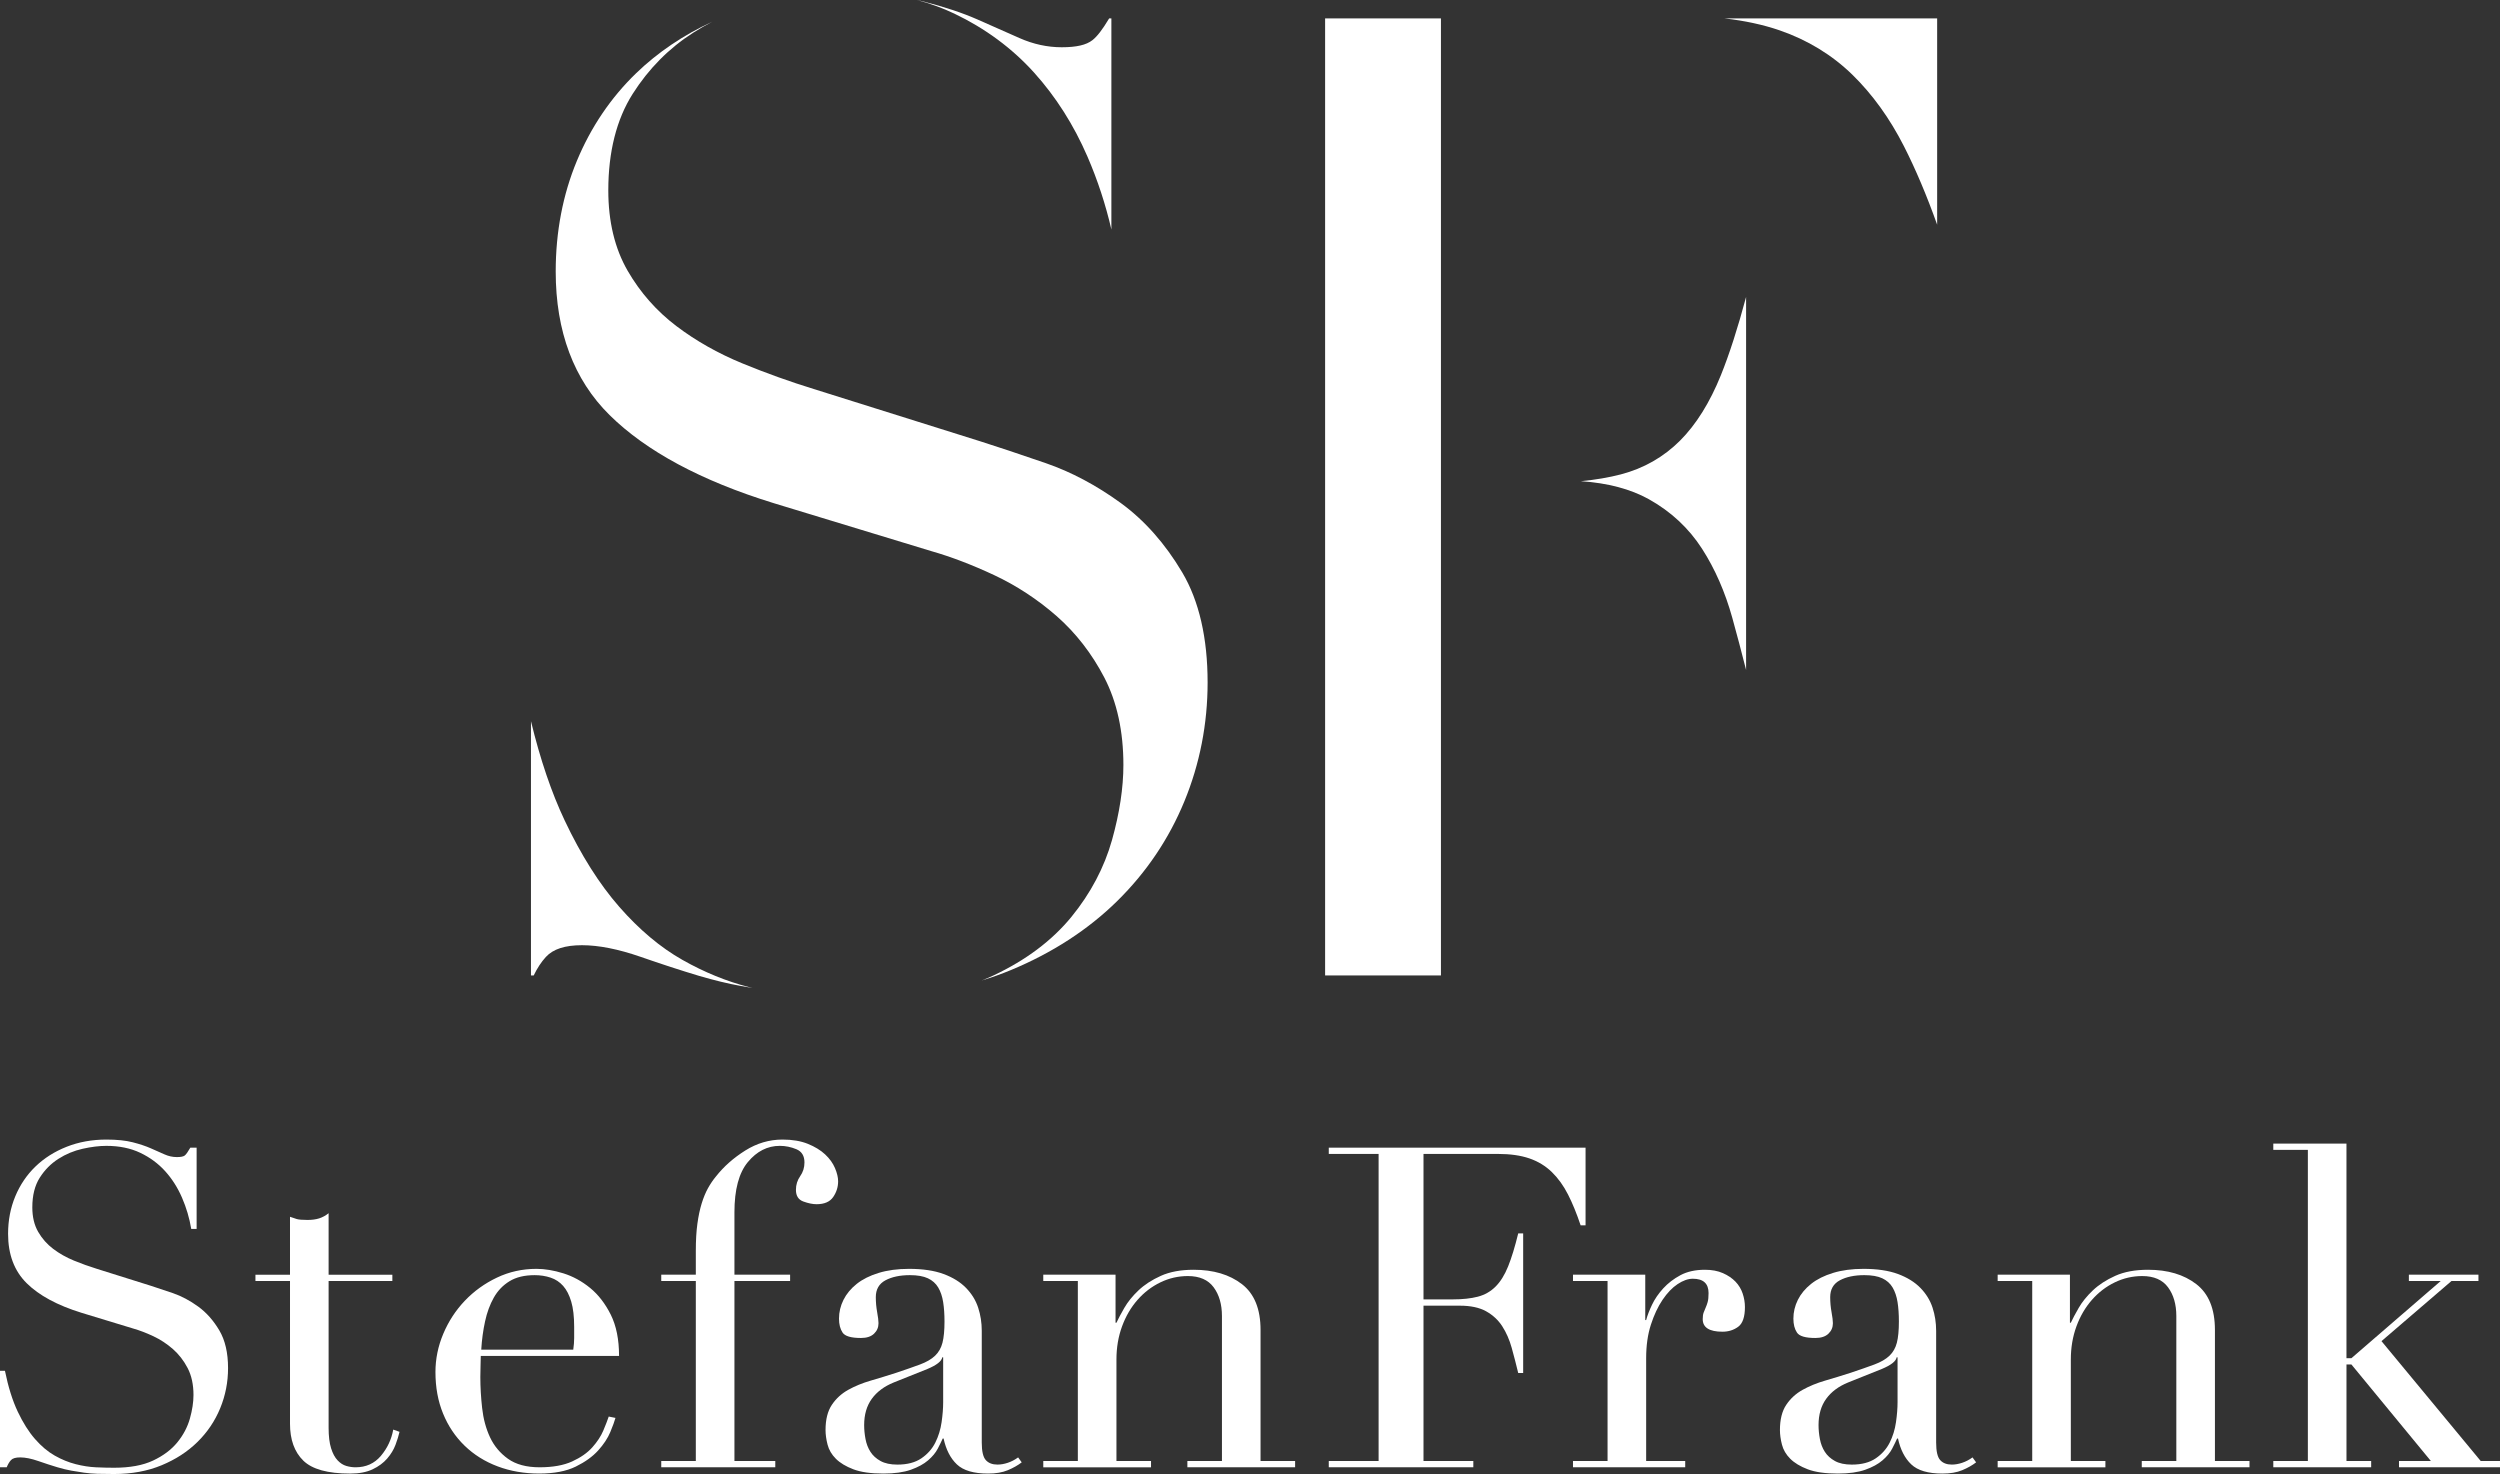
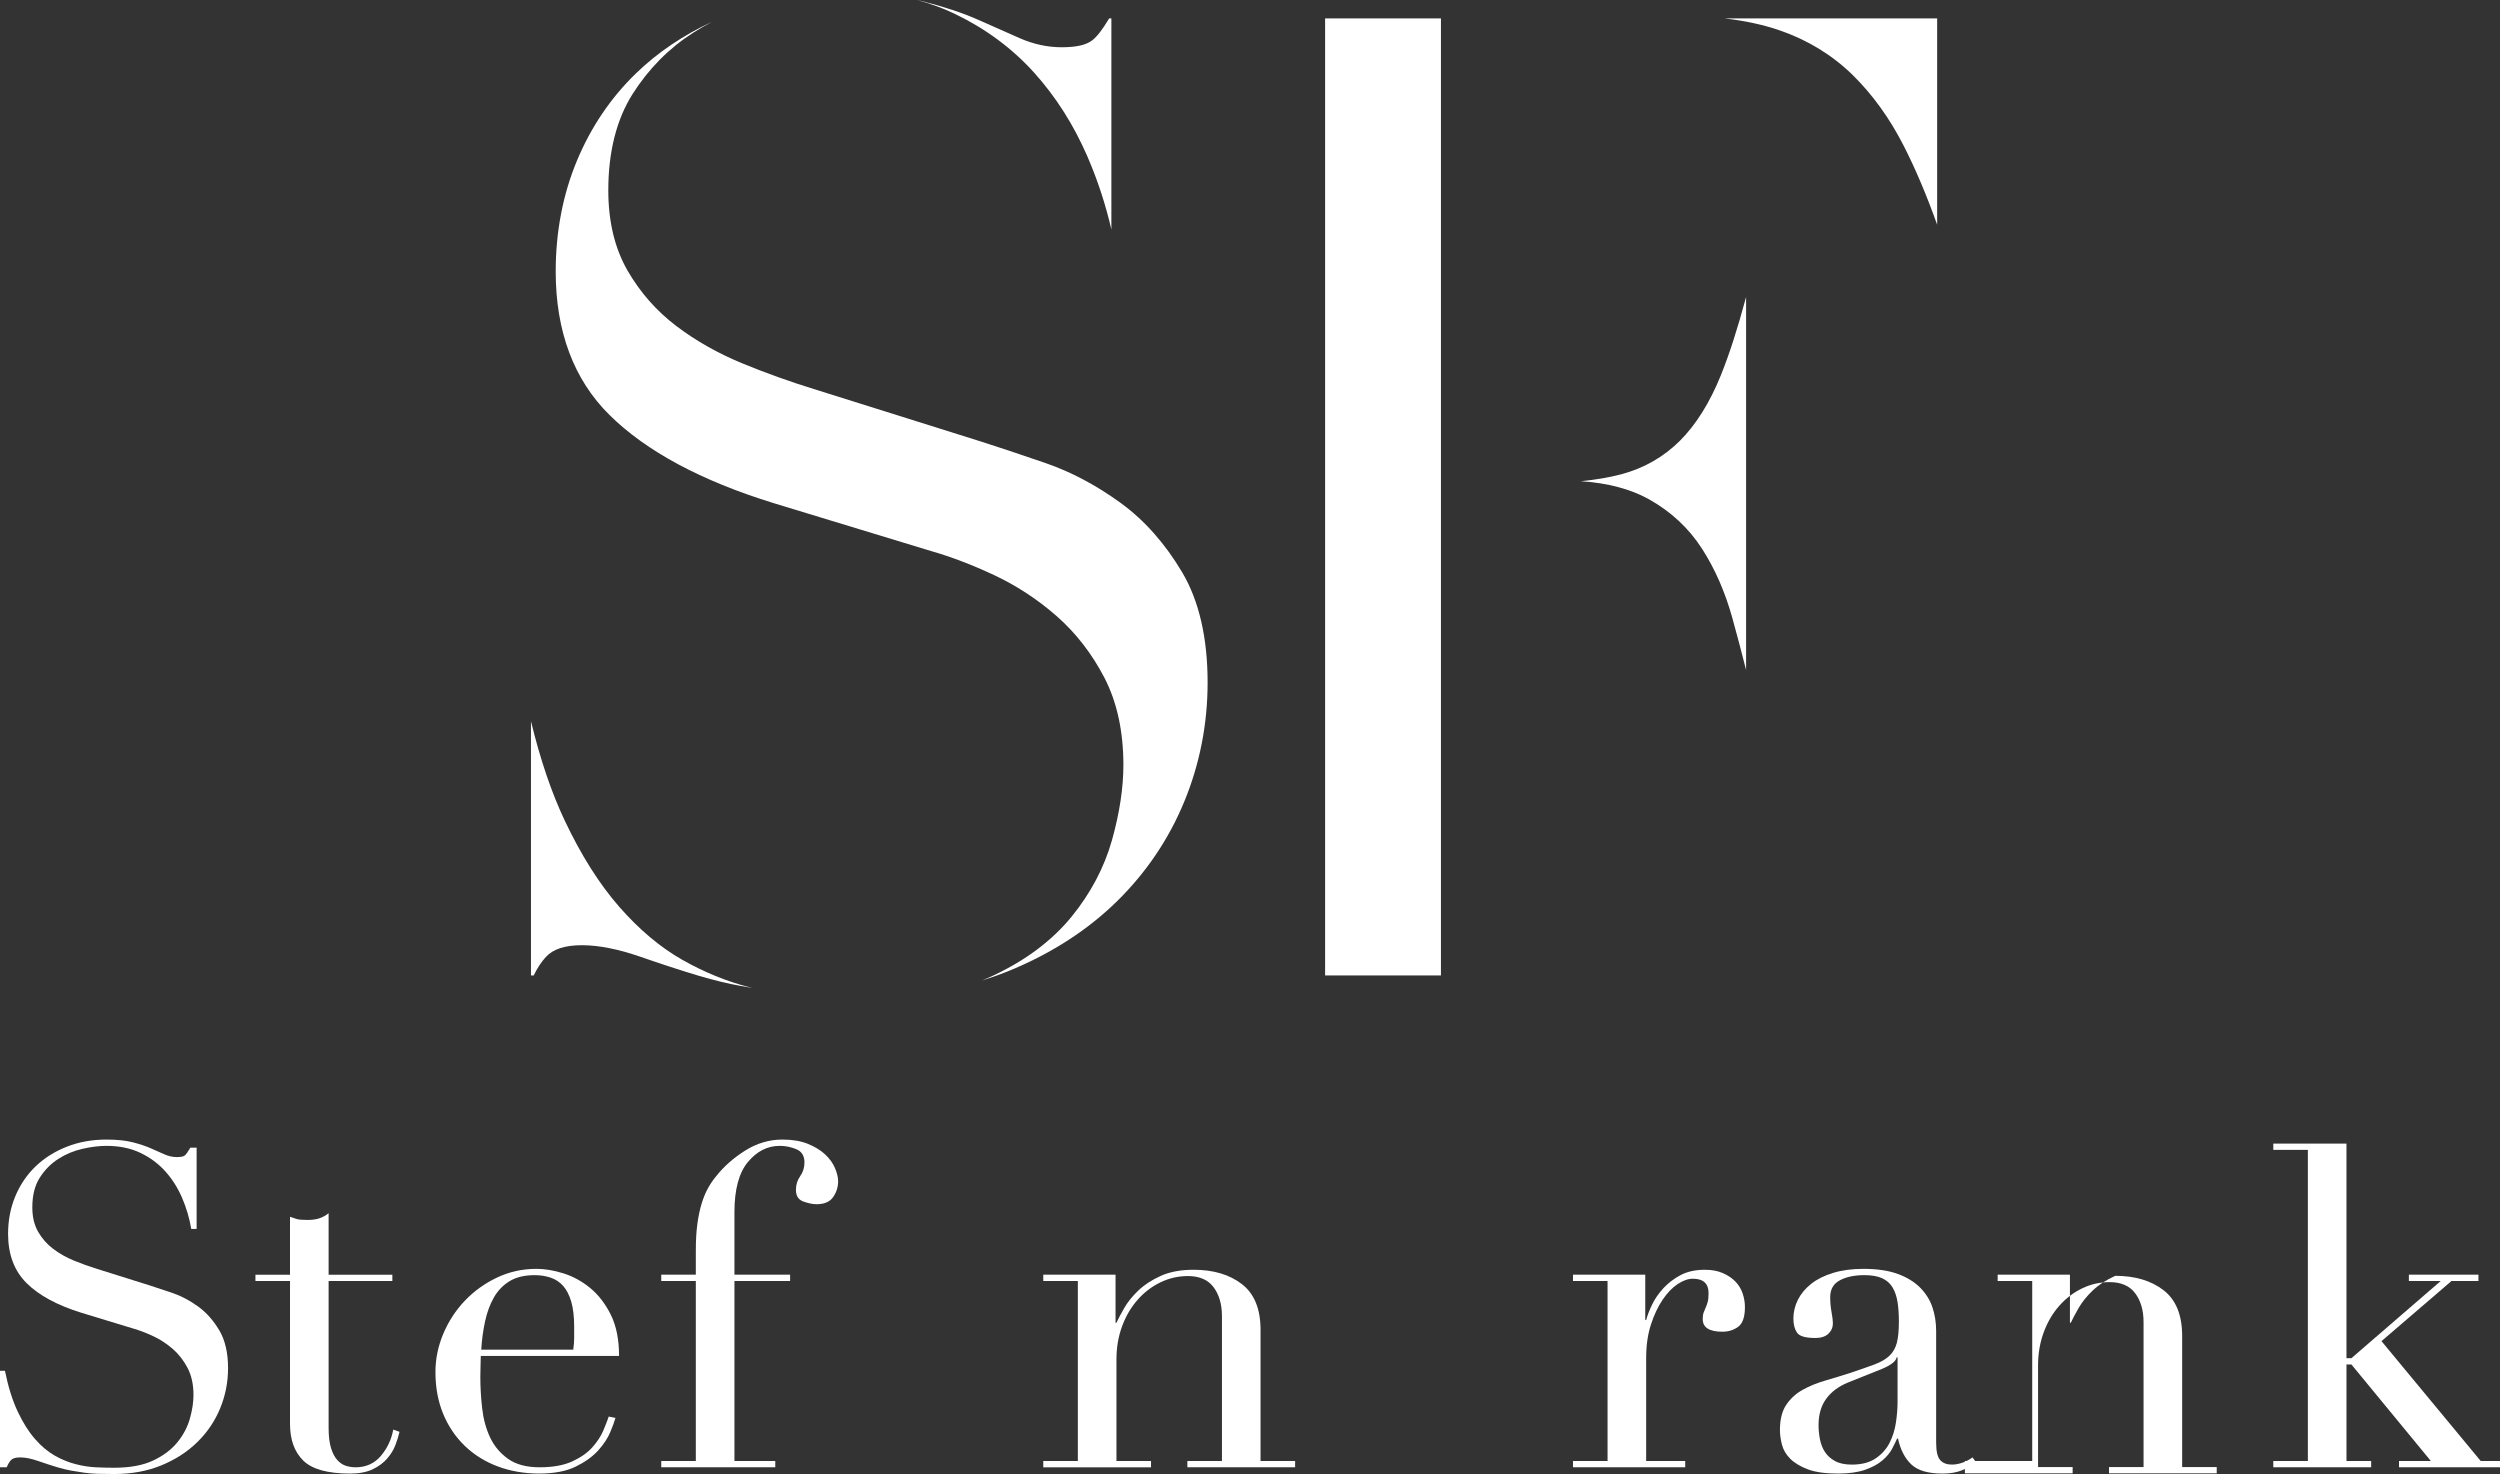
<svg xmlns="http://www.w3.org/2000/svg" version="1.1" id="Layer_1" x="0px" y="0px" width="346.8px" height="204.477px" viewBox="0 0 346.8 204.477" enable-background="new 0 0 346.8 204.477" xml:space="preserve">
  <rect x="0" y="0" width="346.8" height="204.477" fill="#333333" stroke="none" />
  <g>
    <g>
      <g>
        <path fill="#FFFFFF" d="M0,190.154h0.685c0.457,2.242,1.048,4.131,1.775,5.667c0.726,1.537,1.526,2.803,2.397,3.799     c0.872,0.997,1.785,1.765,2.74,2.304c0.955,0.54,1.919,0.934,2.896,1.183c0.975,0.249,1.909,0.395,2.802,0.436     c0.893,0.041,1.733,0.062,2.522,0.062c2.2,0,4.006-0.332,5.417-0.997c1.411-0.664,2.532-1.504,3.363-2.522     c0.83-1.017,1.411-2.118,1.744-3.301c0.332-1.183,0.499-2.273,0.499-3.269c0-1.453-0.271-2.698-0.81-3.737     c-0.54-1.037-1.225-1.919-2.055-2.646c-0.831-0.726-1.734-1.317-2.709-1.775c-0.976-0.456-1.899-0.81-2.771-1.059l-7.162-2.18     c-3.363-1.037-5.906-2.407-7.628-4.11c-1.723-1.702-2.584-3.985-2.584-6.85c0-1.868,0.332-3.601,0.997-5.2     c0.664-1.598,1.598-2.978,2.802-4.141c1.204-1.162,2.646-2.075,4.328-2.74c1.682-0.664,3.519-0.997,5.512-0.997     c1.453,0,2.667,0.125,3.643,0.374c0.975,0.249,1.816,0.529,2.522,0.841c0.705,0.312,1.339,0.592,1.899,0.841     c0.56,0.249,1.13,0.374,1.712,0.374c0.539,0,0.903-0.072,1.09-0.218c0.187-0.145,0.445-0.508,0.778-1.09h0.872v11.271h-0.747     c-0.249-1.495-0.675-2.937-1.277-4.328c-0.602-1.391-1.38-2.615-2.335-3.674c-0.956-1.059-2.107-1.909-3.456-2.553     c-1.35-0.643-2.917-0.965-4.702-0.965c-0.997,0-2.097,0.135-3.301,0.405c-1.205,0.271-2.326,0.737-3.363,1.401     c-1.038,0.665-1.899,1.537-2.584,2.616c-0.685,1.08-1.027,2.45-1.027,4.11c0,1.329,0.27,2.46,0.81,3.394     c0.539,0.934,1.235,1.723,2.086,2.366c0.851,0.645,1.806,1.183,2.865,1.619s2.127,0.82,3.207,1.152l7.535,2.366     c0.788,0.249,1.785,0.582,2.989,0.997c1.204,0.416,2.376,1.038,3.519,1.868c1.141,0.831,2.117,1.93,2.927,3.3     s1.214,3.114,1.214,5.231c0,1.952-0.364,3.81-1.09,5.574c-0.727,1.765-1.775,3.322-3.145,4.67     c-1.37,1.35-3.031,2.429-4.982,3.238c-1.952,0.81-4.152,1.214-6.601,1.214c-0.872,0-1.641-0.011-2.304-0.031     c-0.665-0.021-1.288-0.073-1.868-0.156c-0.582-0.083-1.163-0.177-1.744-0.28c-0.582-0.104-1.225-0.26-1.931-0.467     c-0.831-0.249-1.723-0.539-2.678-0.872c-0.956-0.332-1.786-0.498-2.491-0.498c-0.623,0-1.049,0.125-1.276,0.374     c-0.229,0.25-0.426,0.582-0.592,0.997H0V190.154z" />
        <path fill="#FFFFFF" d="M35.434,176.827h4.795v-8.034c0.332,0.125,0.644,0.229,0.935,0.312c0.29,0.083,0.788,0.125,1.494,0.125     c0.623,0,1.162-0.072,1.619-0.218c0.457-0.145,0.893-0.383,1.308-0.716v8.532h8.843v0.872h-8.843v20.364     c0,1.163,0.114,2.107,0.342,2.833c0.228,0.727,0.529,1.287,0.903,1.681c0.374,0.395,0.779,0.654,1.214,0.778     c0.436,0.125,0.861,0.187,1.277,0.187c1.453,0,2.625-0.529,3.519-1.588c0.892-1.059,1.463-2.273,1.712-3.643l0.872,0.312     c-0.125,0.54-0.311,1.142-0.56,1.806c-0.25,0.665-0.634,1.298-1.152,1.899c-0.52,0.603-1.194,1.101-2.024,1.495     c-0.831,0.394-1.868,0.592-3.114,0.592c-3.113,0-5.283-0.603-6.507-1.806c-1.225-1.204-1.837-2.905-1.837-5.106v-19.803h-4.795     V176.827z" />
        <path fill="#FFFFFF" d="M66.694,188.099c0,0.416-0.011,0.841-0.031,1.276c-0.021,0.436-0.031,0.987-0.031,1.65     c0,1.37,0.083,2.802,0.249,4.297c0.166,1.495,0.529,2.844,1.09,4.048c0.561,1.205,1.391,2.201,2.491,2.989     c1.1,0.789,2.563,1.183,4.391,1.183c1.826,0,3.332-0.27,4.515-0.81c1.183-0.539,2.117-1.193,2.802-1.961     c0.685-0.768,1.193-1.546,1.526-2.335c0.332-0.788,0.581-1.432,0.747-1.931l0.934,0.187c-0.125,0.458-0.364,1.111-0.716,1.961     c-0.354,0.852-0.914,1.703-1.682,2.553c-0.769,0.852-1.806,1.599-3.114,2.242c-1.308,0.643-3,0.965-5.075,0.965     c-2.076,0-3.996-0.333-5.76-0.997c-1.765-0.664-3.291-1.619-4.577-2.865c-1.287-1.246-2.284-2.729-2.989-4.453     c-0.706-1.722-1.059-3.643-1.059-5.76c0-1.826,0.363-3.601,1.09-5.324c0.726-1.722,1.722-3.248,2.989-4.577     c1.266-1.328,2.75-2.397,4.453-3.207c1.702-0.81,3.528-1.214,5.48-1.214c1.162,0,2.407,0.208,3.736,0.623     c1.328,0.416,2.563,1.09,3.706,2.024c1.141,0.934,2.096,2.17,2.864,3.705c0.768,1.537,1.152,3.447,1.152,5.729H66.694z      M79.523,187.227c0.083-0.581,0.125-1.121,0.125-1.619c0-0.498,0-1.017,0-1.557c0-1.411-0.135-2.574-0.405-3.487     c-0.271-0.913-0.644-1.64-1.121-2.18c-0.478-0.539-1.059-0.923-1.744-1.152c-0.685-0.228-1.422-0.343-2.21-0.343     c-1.412,0-2.575,0.28-3.487,0.841c-0.914,0.561-1.641,1.318-2.18,2.273c-0.54,0.956-0.945,2.055-1.214,3.301     c-0.271,1.245-0.447,2.553-0.529,3.923H79.523z" />
        <path fill="#FFFFFF" d="M91.729,202.67h4.795v-24.972h-4.795v-0.872h4.795v-3.301c0-1.453,0.072-2.709,0.218-3.768     c0.145-1.059,0.342-1.993,0.591-2.802c0.25-0.81,0.539-1.515,0.872-2.117c0.332-0.602,0.706-1.152,1.121-1.65     c1.079-1.37,2.428-2.563,4.047-3.581c1.619-1.017,3.342-1.526,5.169-1.526c1.37,0,2.542,0.198,3.519,0.592     c0.975,0.395,1.775,0.882,2.397,1.463c0.623,0.582,1.079,1.214,1.37,1.899c0.29,0.685,0.436,1.298,0.436,1.837     c0,0.789-0.229,1.516-0.685,2.18c-0.458,0.665-1.225,0.996-2.304,0.996c-0.54,0-1.152-0.125-1.837-0.374     c-0.685-0.249-1.027-0.788-1.027-1.619c0-0.706,0.197-1.339,0.592-1.899c0.394-0.561,0.591-1.193,0.591-1.899     c0-0.913-0.374-1.525-1.121-1.837c-0.748-0.312-1.516-0.467-2.304-0.467c-1.703,0-3.176,0.747-4.421,2.242     c-1.246,1.495-1.868,3.82-1.868,6.975v8.656h7.722v0.872h-7.722v24.972h5.667v0.872H91.729V202.67z" />
-         <path fill="#FFFFFF" d="M141.733,202.857c-0.54,0.416-1.183,0.778-1.93,1.09s-1.661,0.467-2.74,0.467     c-1.993,0-3.436-0.426-4.328-1.277c-0.894-0.851-1.505-2.044-1.837-3.581h-0.125c-0.167,0.374-0.395,0.84-0.685,1.401     c-0.291,0.561-0.737,1.101-1.339,1.619c-0.602,0.52-1.401,0.956-2.397,1.308c-0.997,0.353-2.263,0.53-3.799,0.53     c-1.744,0-3.135-0.198-4.172-0.592c-1.038-0.394-1.848-0.882-2.429-1.463c-0.582-0.581-0.965-1.235-1.152-1.962     c-0.187-0.726-0.28-1.401-0.28-2.024c0-1.453,0.29-2.615,0.872-3.487c0.581-0.872,1.339-1.566,2.273-2.086     c0.934-0.519,1.971-0.944,3.113-1.277c1.142-0.332,2.293-0.685,3.457-1.059c1.37-0.456,2.5-0.85,3.394-1.183     c0.892-0.332,1.588-0.736,2.086-1.214c0.498-0.477,0.841-1.079,1.027-1.806c0.187-0.726,0.28-1.713,0.28-2.958     c0-0.997-0.062-1.889-0.187-2.678c-0.125-0.788-0.354-1.463-0.685-2.024c-0.333-0.56-0.81-0.985-1.433-1.276     c-0.623-0.29-1.454-0.436-2.491-0.436c-1.37,0-2.501,0.239-3.394,0.716c-0.893,0.478-1.339,1.256-1.339,2.335     c0,0.706,0.062,1.401,0.187,2.086s0.187,1.194,0.187,1.526c0,0.582-0.208,1.069-0.623,1.463     c-0.416,0.395-1.018,0.591-1.806,0.591c-1.37,0-2.221-0.249-2.553-0.747c-0.333-0.498-0.498-1.142-0.498-1.931     c0-0.913,0.208-1.784,0.623-2.615c0.415-0.83,1.028-1.567,1.837-2.211c0.81-0.643,1.826-1.152,3.051-1.525     c1.224-0.374,2.625-0.561,4.204-0.561c1.909,0,3.508,0.239,4.795,0.716c1.287,0.478,2.325,1.121,3.114,1.931     c0.788,0.81,1.349,1.723,1.682,2.74c0.332,1.018,0.498,2.086,0.498,3.207v15.506c0,1.205,0.187,2.014,0.561,2.429     c0.374,0.416,0.913,0.623,1.619,0.623c0.456,0,0.934-0.083,1.432-0.249c0.498-0.166,0.975-0.415,1.432-0.748L141.733,202.857z      M130.836,188.285h-0.125c-0.084,0.54-0.769,1.08-2.055,1.619l-4.67,1.869c-1.329,0.54-2.346,1.298-3.052,2.273     c-0.706,0.976-1.059,2.19-1.059,3.643c0,0.623,0.062,1.267,0.187,1.93c0.125,0.665,0.352,1.256,0.685,1.775     c0.332,0.52,0.799,0.945,1.401,1.276c0.602,0.333,1.38,0.499,2.335,0.499c1.37,0,2.48-0.29,3.332-0.872     c0.851-0.581,1.495-1.308,1.931-2.18c0.436-0.872,0.726-1.815,0.872-2.833c0.145-1.017,0.218-1.94,0.218-2.771V188.285z" />
        <path fill="#FFFFFF" d="M144.723,202.67h4.795v-24.972h-4.795v-0.872h10.026v6.663h0.124c0.25-0.539,0.612-1.224,1.09-2.055     c0.478-0.83,1.131-1.639,1.962-2.429c0.83-0.788,1.868-1.463,3.114-2.023c1.245-0.561,2.76-0.841,4.546-0.841     c2.739,0,4.971,0.665,6.694,1.993c1.722,1.329,2.584,3.446,2.584,6.352v18.184h4.795v0.872h-14.945v-0.872h4.795v-20.114     c0-1.619-0.385-2.947-1.152-3.985c-0.769-1.038-1.961-1.557-3.58-1.557c-1.329,0-2.596,0.291-3.799,0.872     c-1.205,0.582-2.264,1.391-3.176,2.429c-0.914,1.038-1.63,2.263-2.148,3.674c-0.52,1.412-0.779,2.948-0.779,4.608v14.074h4.796     v0.872h-14.946V202.67z" />
      </g>
      <g>
-         <path fill="#FFFFFF" d="M184.328,202.67h6.912v-42.595h-6.912v-0.872h35.621v10.773h-0.686c-0.54-1.619-1.121-3.041-1.743-4.266     c-0.623-1.224-1.37-2.262-2.242-3.114c-0.872-0.85-1.91-1.483-3.113-1.899c-1.205-0.415-2.658-0.623-4.359-0.623h-10.338v20.177     h4.048c1.37,0,2.532-0.125,3.487-0.374s1.775-0.716,2.46-1.401s1.266-1.619,1.744-2.802c0.477-1.183,0.943-2.709,1.4-4.577h0.686     v19.367h-0.686c-0.291-1.204-0.591-2.366-0.902-3.487c-0.312-1.121-0.748-2.117-1.308-2.989     c-0.561-0.872-1.309-1.566-2.242-2.086c-0.935-0.519-2.148-0.778-3.644-0.778h-5.044v21.546h6.912v0.872h-20.052V202.67z" />
        <path fill="#FFFFFF" d="M218.205,202.67H223v-24.972h-4.795v-0.872h10.025v6.29h0.125c0.165-0.623,0.436-1.328,0.81-2.117     c0.374-0.788,0.893-1.546,1.557-2.273c0.664-0.726,1.464-1.339,2.397-1.837c0.935-0.498,2.065-0.747,3.395-0.747     c0.954,0,1.784,0.156,2.49,0.467c0.706,0.312,1.287,0.707,1.744,1.183c0.456,0.478,0.788,1.028,0.996,1.65     c0.207,0.623,0.312,1.246,0.312,1.868c0,1.37-0.312,2.284-0.934,2.74c-0.623,0.458-1.35,0.685-2.18,0.685     c-1.828,0-2.74-0.581-2.74-1.744c0-0.374,0.041-0.674,0.124-0.903c0.083-0.228,0.177-0.457,0.28-0.685     c0.104-0.228,0.197-0.488,0.28-0.779c0.083-0.29,0.125-0.705,0.125-1.245c0-1.328-0.727-1.993-2.18-1.993     c-0.665,0-1.37,0.25-2.117,0.748s-1.443,1.225-2.086,2.18c-0.645,0.956-1.184,2.107-1.619,3.456     c-0.437,1.35-0.654,2.896-0.654,4.64v14.26h5.418v0.872h-15.568V202.67z" />
        <path fill="#FFFFFF" d="M274.127,202.857c-0.54,0.416-1.183,0.778-1.931,1.09c-0.747,0.312-1.66,0.467-2.739,0.467     c-1.993,0-3.437-0.426-4.328-1.277c-0.894-0.851-1.506-2.044-1.837-3.581h-0.125c-0.166,0.374-0.395,0.84-0.685,1.401     c-0.291,0.561-0.738,1.101-1.339,1.619c-0.603,0.52-1.401,0.956-2.397,1.308c-0.997,0.353-2.264,0.53-3.799,0.53     c-1.744,0-3.136-0.198-4.173-0.592c-1.038-0.394-1.848-0.882-2.429-1.463c-0.582-0.581-0.965-1.235-1.152-1.962     c-0.187-0.726-0.279-1.401-0.279-2.024c0-1.453,0.289-2.615,0.871-3.487c0.581-0.872,1.339-1.566,2.273-2.086     c0.934-0.519,1.971-0.944,3.113-1.277c1.142-0.332,2.294-0.685,3.456-1.059c1.37-0.456,2.501-0.85,3.395-1.183     c0.892-0.332,1.588-0.736,2.086-1.214c0.498-0.477,0.841-1.079,1.027-1.806c0.187-0.726,0.28-1.713,0.28-2.958     c0-0.997-0.062-1.889-0.187-2.678c-0.125-0.788-0.354-1.463-0.686-2.024c-0.332-0.56-0.81-0.985-1.432-1.276     c-0.623-0.29-1.454-0.436-2.491-0.436c-1.37,0-2.502,0.239-3.394,0.716c-0.894,0.478-1.339,1.256-1.339,2.335     c0,0.706,0.062,1.401,0.187,2.086c0.124,0.685,0.187,1.194,0.187,1.526c0,0.582-0.208,1.069-0.623,1.463     c-0.415,0.395-1.018,0.591-1.806,0.591c-1.37,0-2.222-0.249-2.553-0.747c-0.333-0.498-0.498-1.142-0.498-1.931     c0-0.913,0.207-1.784,0.622-2.615c0.415-0.83,1.027-1.567,1.837-2.211c0.81-0.643,1.827-1.152,3.052-1.525     c1.225-0.374,2.625-0.561,4.203-0.561c1.909,0,3.508,0.239,4.796,0.716c1.286,0.478,2.324,1.121,3.113,1.931     c0.788,0.81,1.349,1.723,1.682,2.74c0.332,1.018,0.498,2.086,0.498,3.207v15.506c0,1.205,0.187,2.014,0.561,2.429     c0.373,0.416,0.912,0.623,1.619,0.623c0.456,0,0.934-0.083,1.432-0.249c0.499-0.166,0.976-0.415,1.433-0.748L274.127,202.857z      M263.229,188.285h-0.125c-0.083,0.54-0.769,1.08-2.055,1.619l-4.671,1.869c-1.329,0.54-2.346,1.298-3.051,2.273     c-0.707,0.976-1.059,2.19-1.059,3.643c0,0.623,0.062,1.267,0.187,1.93c0.124,0.665,0.353,1.256,0.685,1.775     c0.332,0.52,0.799,0.945,1.401,1.276c0.602,0.333,1.38,0.499,2.335,0.499c1.37,0,2.48-0.29,3.332-0.872     c0.851-0.581,1.495-1.308,1.931-2.18c0.436-0.872,0.726-1.815,0.872-2.833c0.145-1.017,0.218-1.94,0.218-2.771V188.285z" />
-         <path fill="#FFFFFF" d="M277.115,202.67h4.795v-24.972h-4.795v-0.872h10.026v6.663h0.124c0.25-0.539,0.612-1.224,1.09-2.055     c0.478-0.83,1.131-1.639,1.962-2.429c0.83-0.788,1.868-1.463,3.114-2.023c1.245-0.561,2.76-0.841,4.546-0.841     c2.739,0,4.971,0.665,6.694,1.993c1.722,1.329,2.584,3.446,2.584,6.352v18.184h4.795v0.872h-14.945v-0.872h4.795v-20.114     c0-1.619-0.385-2.947-1.152-3.985c-0.769-1.038-1.961-1.557-3.58-1.557c-1.329,0-2.596,0.291-3.799,0.872     c-1.205,0.582-2.264,1.391-3.176,2.429c-0.914,1.038-1.63,2.263-2.148,3.674c-0.52,1.412-0.779,2.948-0.779,4.608v14.074h4.796     v0.872h-14.946V202.67z" />
+         <path fill="#FFFFFF" d="M277.115,202.67h4.795v-24.972h-4.795v-0.872h10.026v6.663h0.124c0.25-0.539,0.612-1.224,1.09-2.055     c0.478-0.83,1.131-1.639,1.962-2.429c0.83-0.788,1.868-1.463,3.114-2.023c2.739,0,4.971,0.665,6.694,1.993c1.722,1.329,2.584,3.446,2.584,6.352v18.184h4.795v0.872h-14.945v-0.872h4.795v-20.114     c0-1.619-0.385-2.947-1.152-3.985c-0.769-1.038-1.961-1.557-3.58-1.557c-1.329,0-2.596,0.291-3.799,0.872     c-1.205,0.582-2.264,1.391-3.176,2.429c-0.914,1.038-1.63,2.263-2.148,3.674c-0.52,1.412-0.779,2.948-0.779,4.608v14.074h4.796     v0.872h-14.946V202.67z" />
        <path fill="#FFFFFF" d="M315.352,202.67h4.795v-43.156h-4.795v-0.872h10.15v29.767h0.685l12.393-10.711h-4.421v-0.872h9.652     v0.872h-3.736l-9.715,8.345l13.763,16.627h2.678v0.872h-14.012v-0.872h4.421l-11.022-13.389h-0.685v13.389h3.425v0.872h-13.575     V202.67z" />
      </g>
    </g>
    <g>
      <g>
        <g>
          <path fill="#FFFFFF" d="M155.456,69.765c-3.362-2.441-6.854-4.297-10.381-5.515c-3.787-1.303-6.769-2.297-9.114-3.039      l-23.069-7.245c-3.312-1.018-6.66-2.22-9.942-3.571c-3.356-1.382-6.42-3.115-9.105-5.149c-2.756-2.083-5.037-4.671-6.781-7.692      c-1.777-3.074-2.68-6.823-2.68-11.141c0-5.348,1.138-9.853,3.38-13.388c2.206-3.476,5.022-6.325,8.371-8.468      c0.873-0.559,1.768-1.075,2.684-1.548c-4.022,1.852-7.565,4.244-10.558,7.132c-3.521,3.399-6.293,7.496-8.237,12.176      c-1.948,4.688-2.936,9.851-2.936,15.347c0,8.316,2.512,15.014,7.467,19.907c5.075,5.018,12.728,9.129,22.746,12.218      l21.923,6.672c2.702,0.772,5.632,1.891,8.683,3.318c3.098,1.452,6.006,3.357,8.646,5.663c2.672,2.34,4.903,5.213,6.635,8.541      c1.759,3.383,2.65,7.465,2.65,12.133c0,3.169-0.532,6.673-1.581,10.416c-1.072,3.809-2.964,7.391-5.622,10.648      c-2.677,3.279-6.317,6.016-10.821,8.133c-0.529,0.248-1.077,0.484-1.642,0.705c1.393-0.422,2.744-0.904,4.052-1.447      c5.769-2.393,10.74-5.621,14.776-9.598c4.03-3.967,7.157-8.609,9.294-13.803c2.141-5.201,3.226-10.75,3.226-16.495      c0-6.179-1.182-11.312-3.511-15.253C161.648,75.428,158.771,72.179,155.456,69.765z" />
          <path fill="#FFFFFF" d="M143.437,10.059c3.018,3.346,5.512,7.268,7.413,11.659c1.413,3.269,2.525,6.659,3.321,10.116V2.553      h-0.31c-0.938,1.567-1.668,2.513-2.323,3.021c-0.857,0.669-2.212,0.982-4.258,0.982c-1.983,0-3.952-0.428-5.852-1.273      c-1.716-0.762-3.654-1.62-5.813-2.573c-2.075-0.915-4.595-1.754-7.487-2.493c-0.301-0.077-0.61-0.149-0.929-0.218      c1.829,0.486,3.561,1.117,5.188,1.892C136.678,3.942,140.396,6.689,143.437,10.059z" />
          <path fill="#FFFFFF" d="M94.678,133.162c-3.051-1.721-6.006-4.201-8.779-7.373c-2.754-3.146-5.3-7.176-7.568-11.977      c-1.827-3.859-3.395-8.478-4.676-13.768v35.27h0.381c0.488-1.016,1.053-1.875,1.686-2.564c1.002-1.096,2.644-1.631,5.015-1.631      c2.312,0,5.044,0.541,8.118,1.609c2.848,0.992,5.585,1.885,8.138,2.65c2.092,0.613,4.027,1.082,5.744,1.389      c0.552,0.098,1.105,0.193,1.66,0.287c-0.161-0.039-0.322-0.08-0.483-0.121C100.805,136.14,97.697,134.871,94.678,133.162z" />
        </g>
      </g>
      <g>
        <g>
          <rect x="183.819" y="2.553" fill="#FFFFFF" width="16.068" height="132.761" />
          <path fill="#FFFFFF" d="M256.968,10.371c2.775,2.71,5.183,6.05,7.154,9.927c1.616,3.178,3.159,6.827,4.6,10.872V2.553h-29.513      c2.826,0.321,5.391,0.875,7.666,1.658C250.755,5.55,254.15,7.623,256.968,10.371z" />
          <path fill="#FFFFFF" d="M236.113,76.131c1.79,2.785,3.199,6.001,4.188,9.562c0.647,2.332,1.289,4.757,1.917,7.243V41.193      c-1.144,4.284-2.315,7.925-3.496,10.854c-1.533,3.797-3.44,6.852-5.67,9.081c-2.278,2.278-5.042,3.853-8.214,4.681      c-1.649,0.43-3.501,0.745-5.537,0.943c3.724,0.25,6.883,1.086,9.414,2.492C231.782,70.95,234.271,73.267,236.113,76.131z" />
        </g>
      </g>
    </g>
  </g>
</svg>